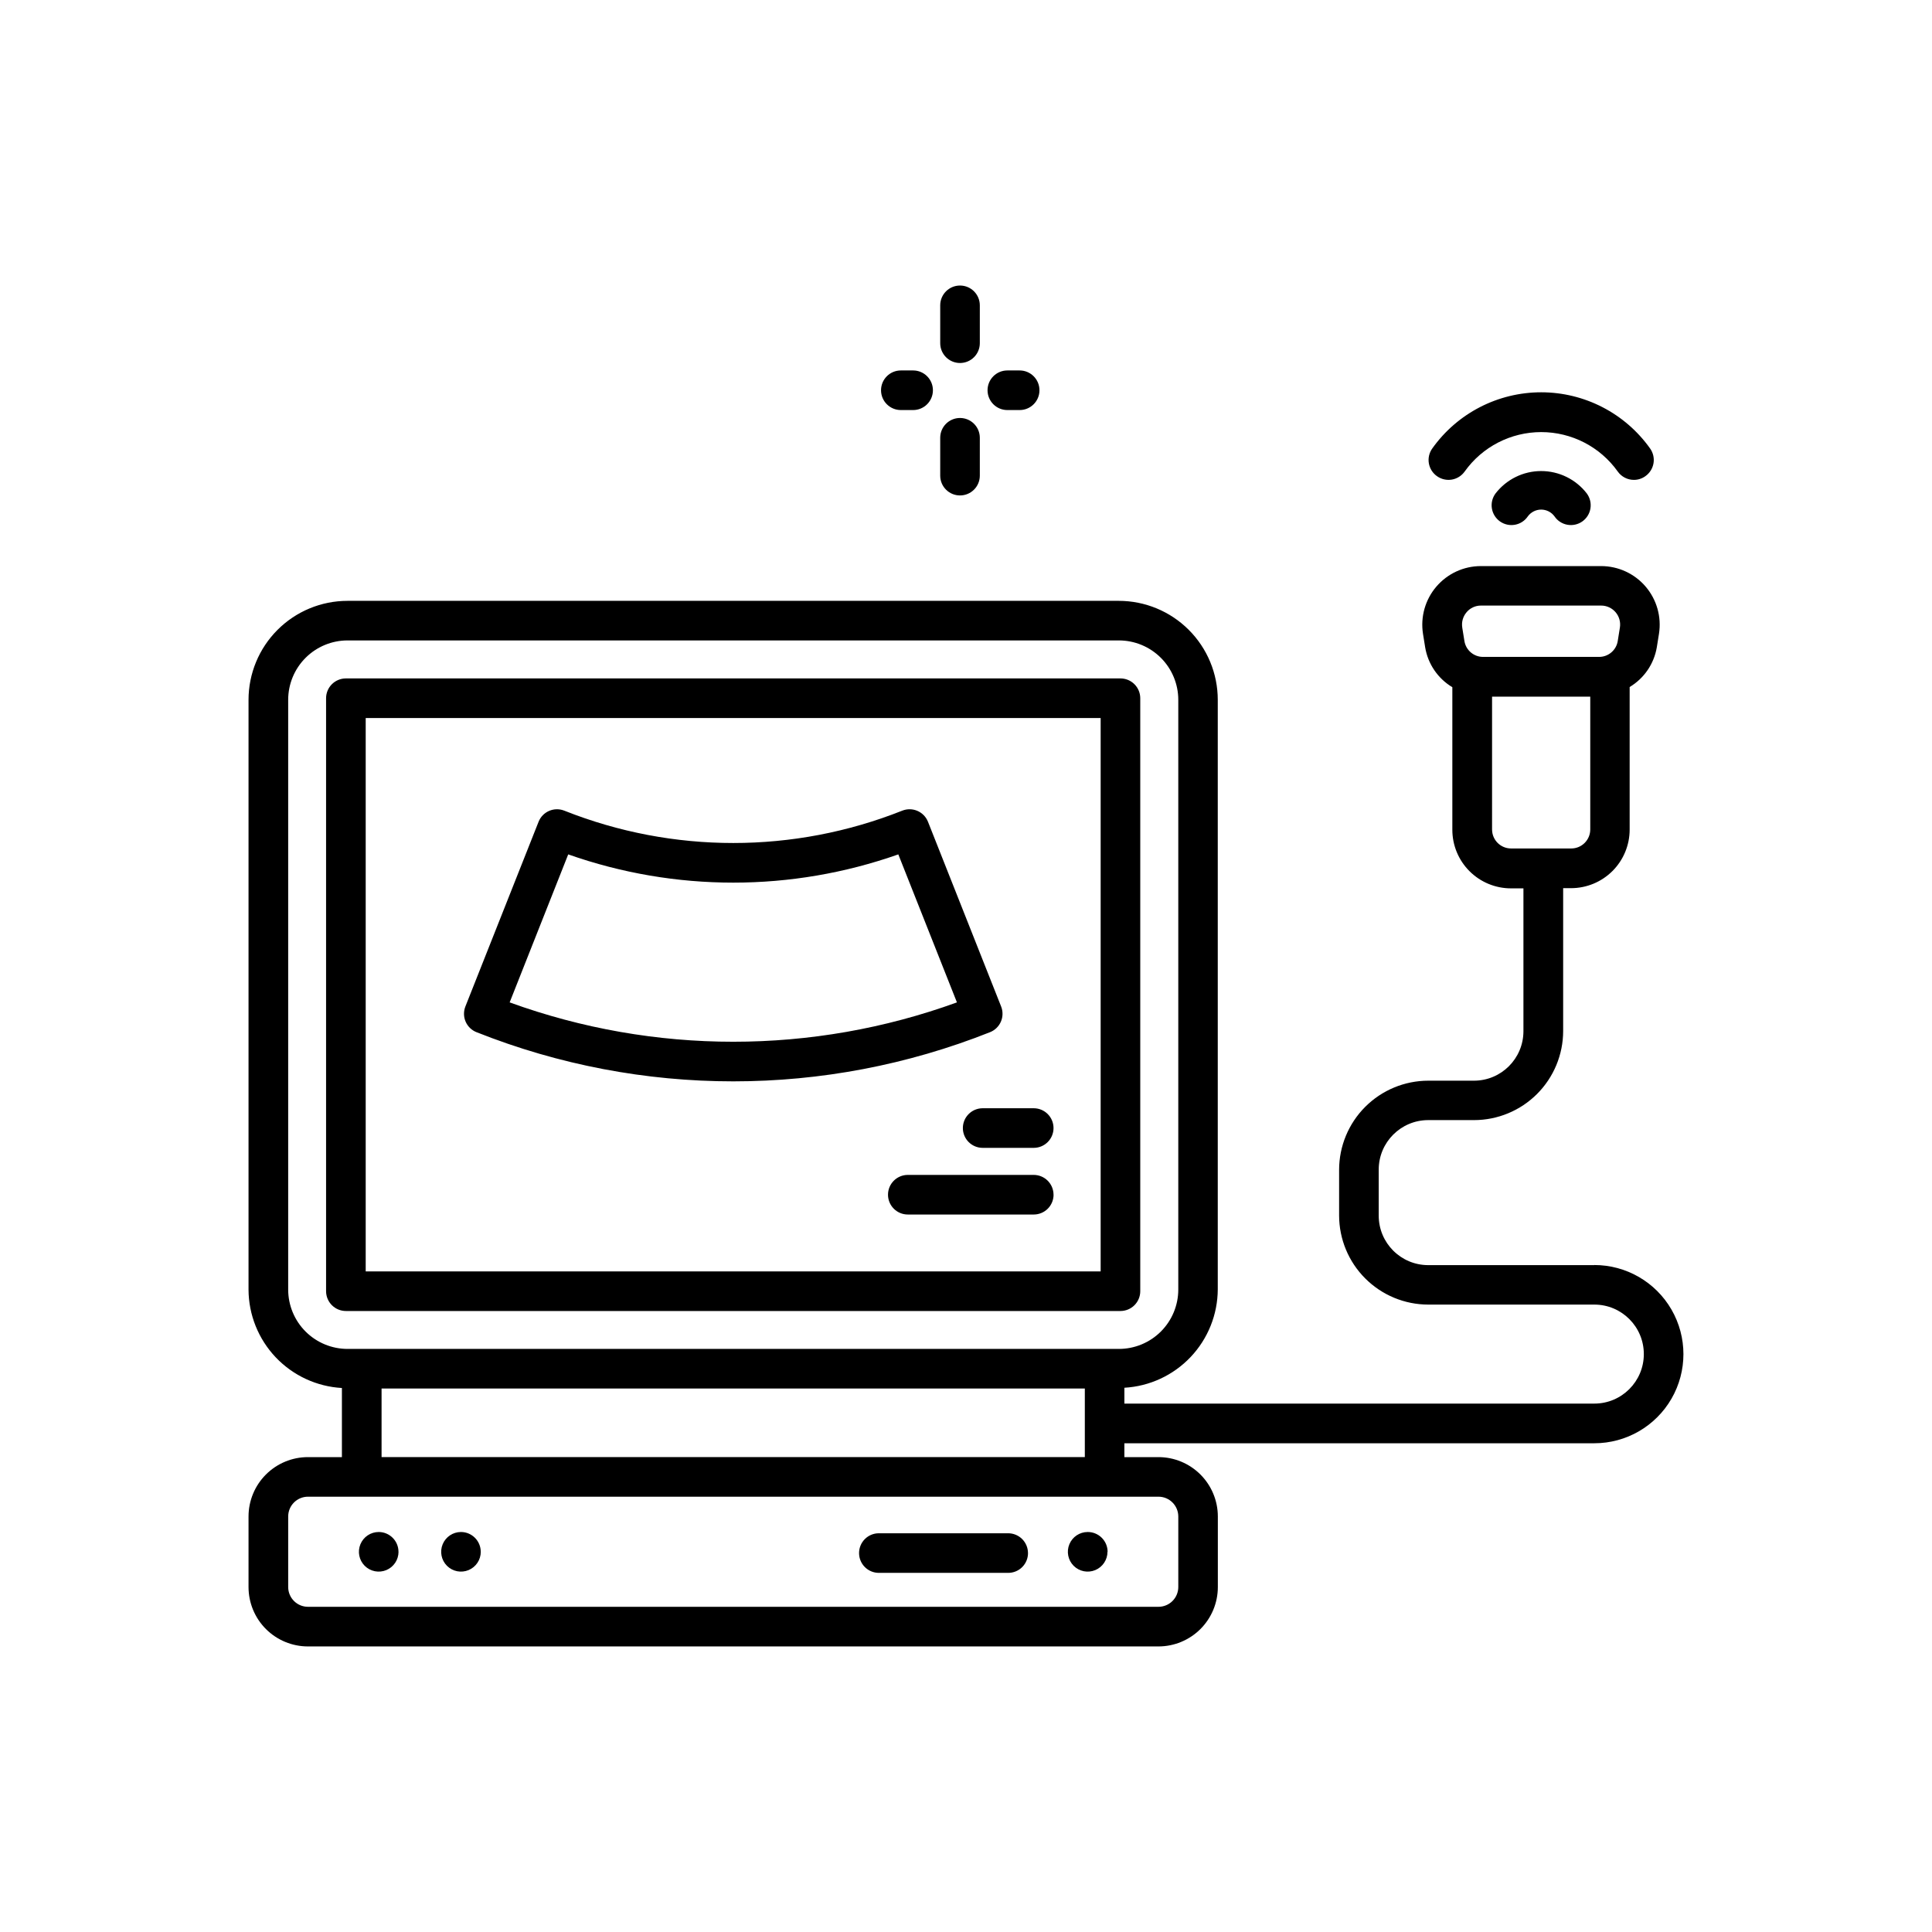
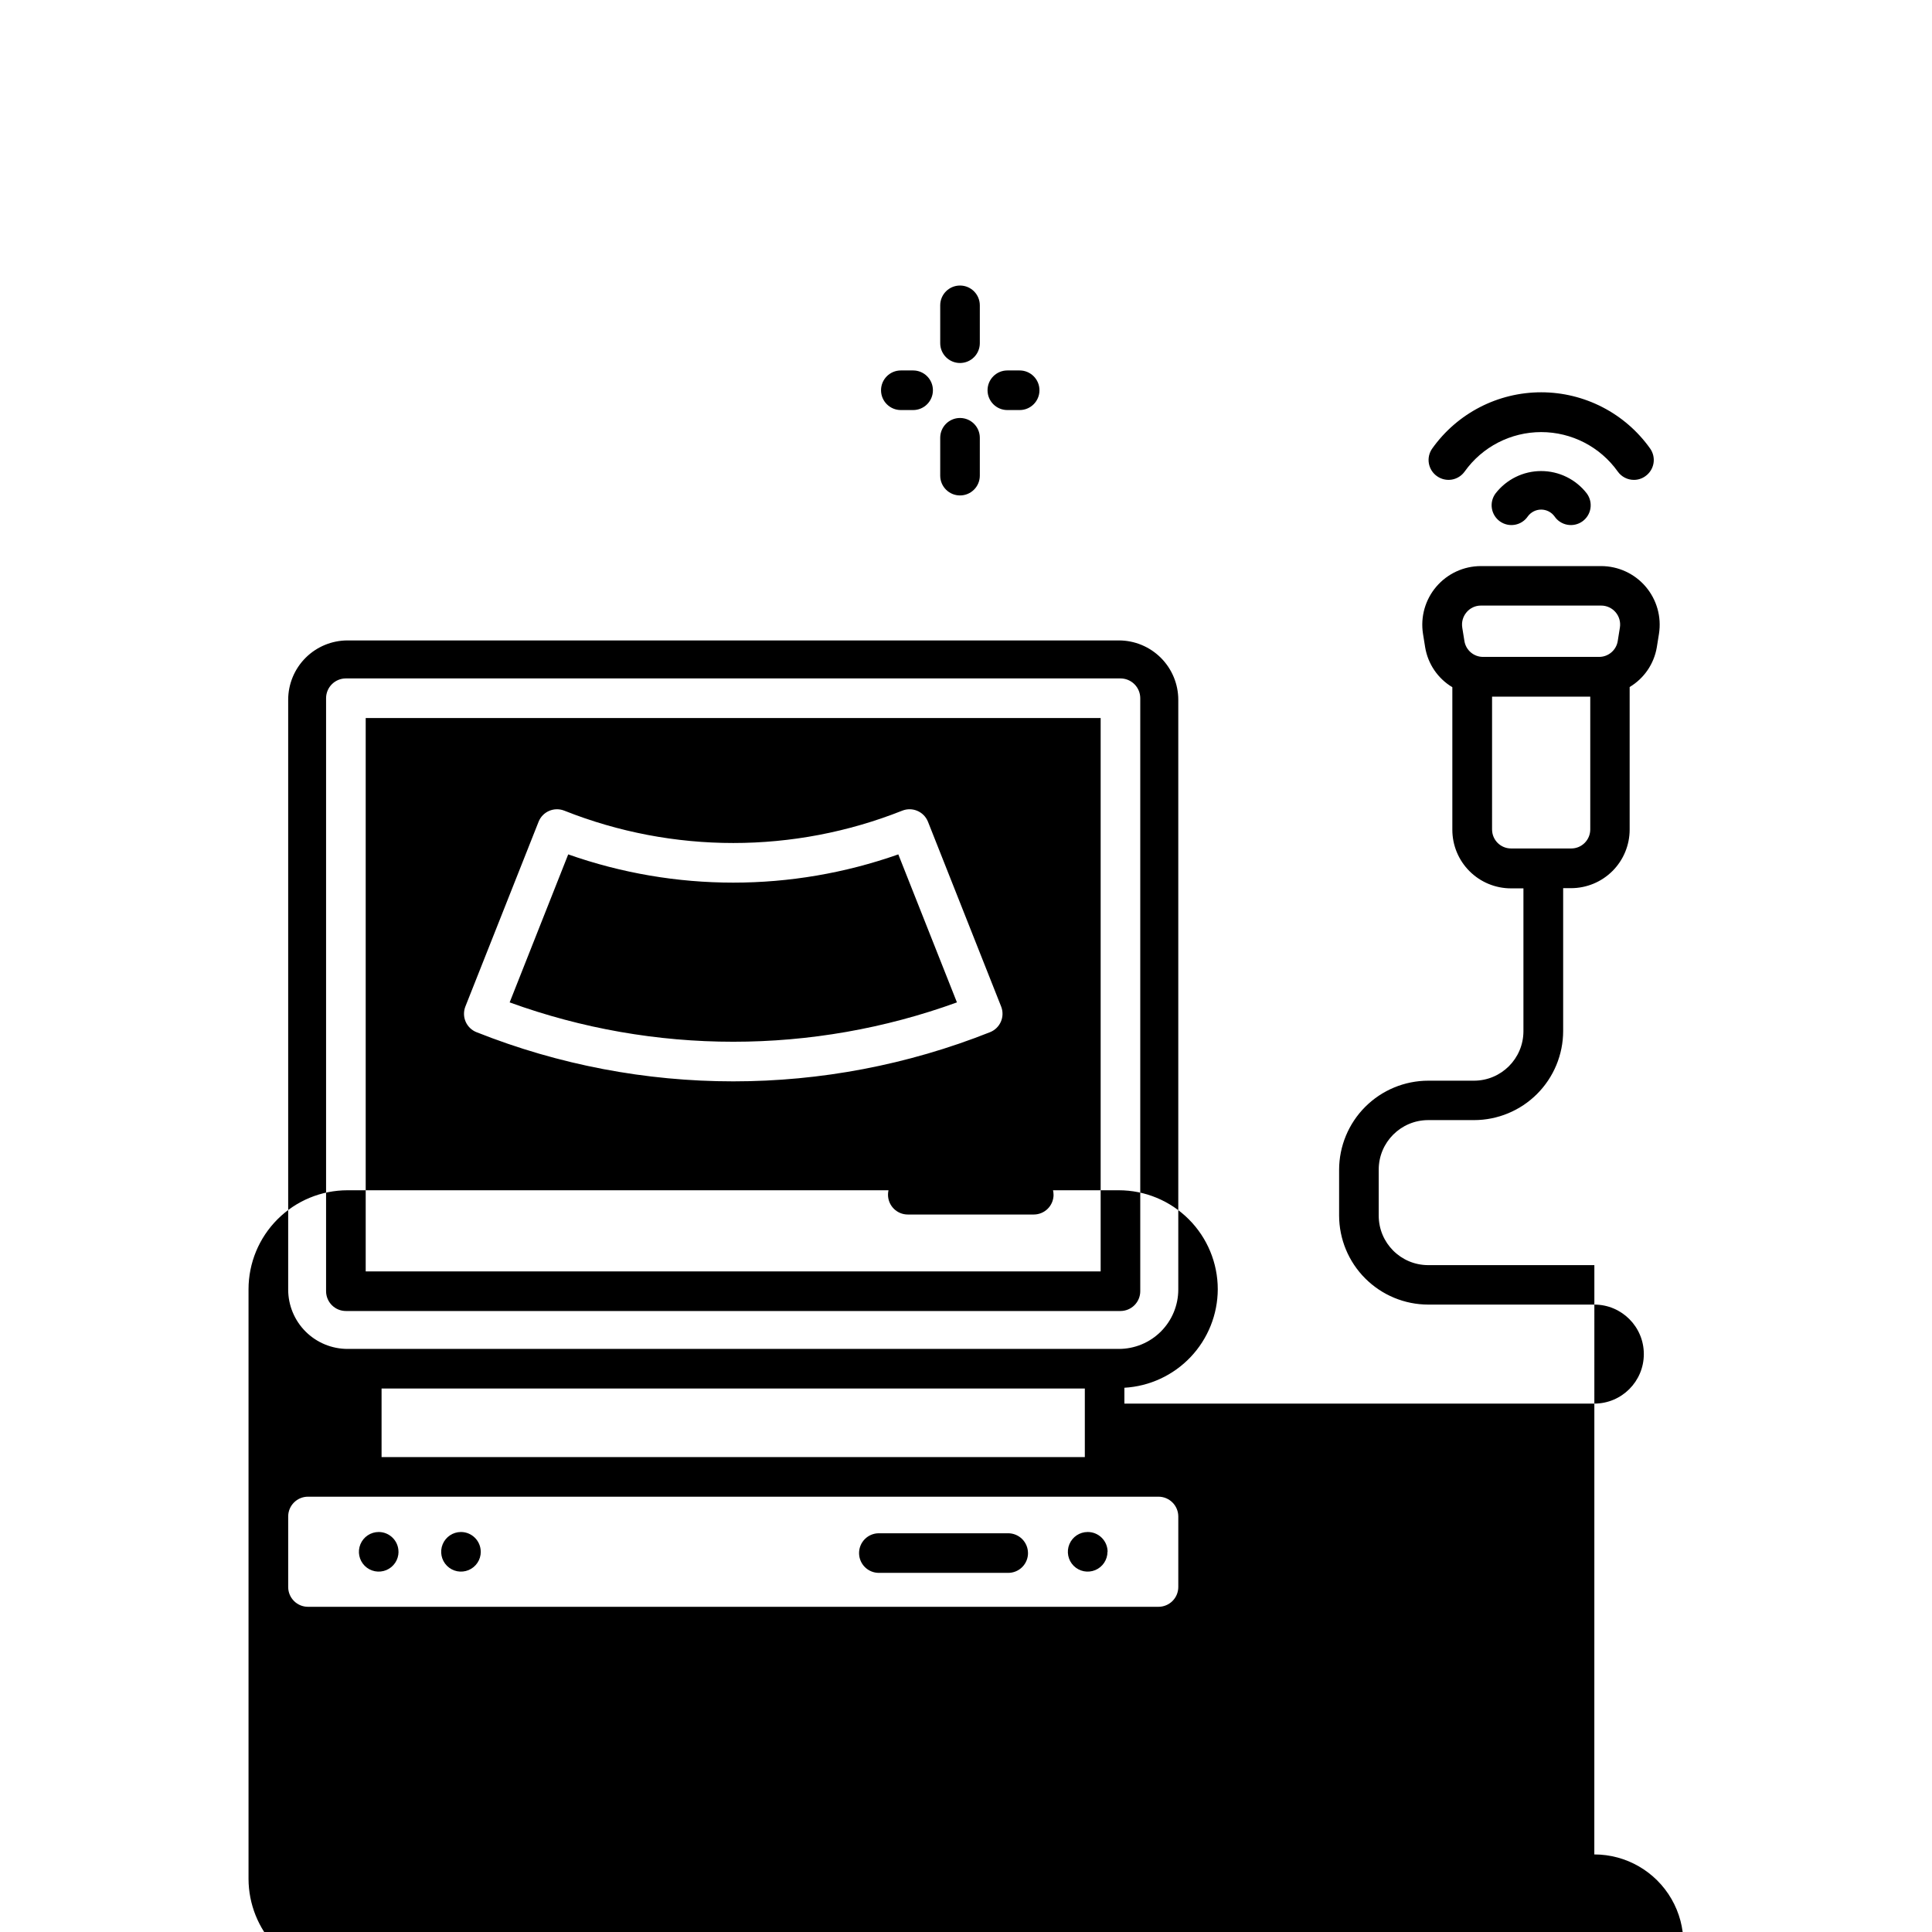
<svg xmlns="http://www.w3.org/2000/svg" fill="#000000" width="800px" height="800px" version="1.1" viewBox="144 144 512 512">
-   <path d="m446.18 486.18v-157.14c0-1.391-0.551-2.727-1.535-3.711s-2.32-1.539-3.711-1.539h-205.27c-2.898 0-5.25 2.352-5.25 5.25v157.14c0 1.395 0.555 2.727 1.539 3.711 0.98 0.984 2.316 1.539 3.711 1.539h205.27c1.391 0 2.727-0.555 3.711-1.539s1.535-2.316 1.535-3.711zm-10.496-5.246h-194.77v-146.65h194.77zm1.805 74.312h0.004c0 2.121-1.281 4.035-3.242 4.848s-4.219 0.363-5.719-1.137-1.949-3.758-1.137-5.719c0.812-1.961 2.727-3.242 4.848-3.242 1.398-0.008 2.742 0.543 3.731 1.527 0.992 0.984 1.551 2.324 1.551 3.723zm-187.88 0h0.004c0 2.121-1.281 4.035-3.242 4.848-1.961 0.812-4.219 0.363-5.719-1.137s-1.949-3.758-1.137-5.719c0.812-1.961 2.727-3.242 4.848-3.242 2.894 0.008 5.238 2.356 5.238 5.25zm21.801 0c0 2.121-1.277 4.035-3.238 4.848s-4.219 0.363-5.719-1.137-1.949-3.758-1.137-5.719c0.812-1.961 2.723-3.242 4.848-3.242 2.894 0.008 5.238 2.356 5.238 5.25zm-1.113-137.7h0.004c43.684 17.367 92.359 17.367 136.05 0 1.297-0.508 2.34-1.512 2.894-2.793 0.555-1.277 0.578-2.723 0.066-4.019l-19.387-48.965v0.004c-1.07-2.691-4.117-4.008-6.812-2.941-28.762 11.43-60.809 11.43-89.57 0-2.695-1.066-5.742 0.25-6.812 2.941l-19.398 48.961c-0.512 1.297-0.488 2.742 0.066 4.019 0.559 1.281 1.598 2.285 2.894 2.793zm24.289-47.129v0.004c28.305 9.98 59.172 9.98 87.477 0l15.535 39.223h-0.004c-38.285 13.906-80.242 13.906-118.53 0zm109.84 67.281h13.52c2.898 0 5.25 2.352 5.25 5.25 0 2.898-2.352 5.246-5.25 5.246h-13.527c-2.898 0-5.25-2.348-5.25-5.246 0-2.898 2.352-5.25 5.25-5.25zm18.777 22.914h0.004c0 1.391-0.555 2.727-1.539 3.711s-2.32 1.535-3.711 1.535h-33.379c-2.898 0-5.246-2.348-5.246-5.246 0-2.898 2.348-5.25 5.246-5.25h33.367c1.395 0 2.727 0.555 3.711 1.539s1.539 2.32 1.539 3.711zm-6.769 94.969c0 1.391-0.551 2.727-1.535 3.711-0.984 0.984-2.32 1.535-3.711 1.535h-34.281c-2.898 0-5.246-2.348-5.246-5.246 0-2.898 2.348-5.25 5.246-5.25h34.25c1.395-0.004 2.734 0.547 3.723 1.531 0.988 0.984 1.547 2.324 1.547 3.719zm150.09-76.305-44.031-0.004c-7.242 0-13.113-5.867-13.117-13.109v-12.207c0.004-7.242 5.875-13.113 13.117-13.117h12.156c6.258-0.008 12.258-2.5 16.684-6.926 4.422-4.422 6.914-10.422 6.922-16.68v-37.859h2.098c4.117-0.004 8.066-1.641 10.977-4.551 2.91-2.91 4.547-6.859 4.547-10.973v-37.785c3.816-2.281 6.445-6.117 7.191-10.496l0.578-3.602c0.707-4.484-0.582-9.055-3.531-12.508-2.949-3.453-7.262-5.441-11.805-5.441h-31.867c-4.539 0.004-8.848 1.992-11.797 5.445-2.949 3.449-4.242 8.02-3.535 12.504l0.578 3.602c0.738 4.398 3.367 8.254 7.199 10.547v37.785c0 4.117 1.637 8.062 4.551 10.973 2.91 2.91 6.856 4.547 10.973 4.551h3.316v37.859c-0.008 7.238-5.871 13.105-13.109 13.109h-12.125c-6.258 0.008-12.262 2.5-16.688 6.926-4.43 4.43-6.918 10.43-6.926 16.691v12.113c0.012 6.258 2.5 12.258 6.93 16.68 4.426 4.426 10.426 6.918 16.684 6.926h44.023c7.246 0 13.117 5.871 13.117 13.117s-5.871 13.121-13.117 13.121h-124.54v-4.199c6.672-0.379 12.945-3.289 17.547-8.137 4.598-4.852 7.176-11.273 7.199-17.957v-156.2c0-6.961-2.762-13.633-7.684-18.555s-11.594-7.688-18.555-7.688h-204.38c-6.961 0-13.633 2.766-18.555 7.688s-7.684 11.594-7.684 18.555v156.27c0.023 6.68 2.602 13.102 7.199 17.953 4.602 4.848 10.875 7.758 17.547 8.137v18.316h-9.004c-4.176 0-8.18 1.66-11.133 4.613s-4.609 6.957-4.609 11.133v18.684c0 4.172 1.656 8.18 4.609 11.133 2.953 2.949 6.957 4.609 11.133 4.609h225.39c4.176 0 8.18-1.66 11.133-4.609 2.953-2.953 4.613-6.961 4.613-11.133v-18.684c0-4.176-1.66-8.18-4.613-11.133s-6.957-4.613-11.133-4.613h-9.023v-3.672h124.54c8.438 0 16.23-4.504 20.449-11.809 4.219-7.309 4.219-16.309 0-23.617-4.219-7.305-12.012-11.809-20.449-11.809zm-33.871-173.02c0.938-1.125 2.328-1.773 3.789-1.773h31.887c1.469 0 2.867 0.645 3.82 1.762 0.953 1.113 1.371 2.594 1.145 4.043l-0.578 3.602h0.004c-0.395 2.426-2.496 4.207-4.957 4.195h-30.711c-2.461 0.02-4.57-1.766-4.965-4.195l-0.578-3.59h0.004c-0.23-1.449 0.188-2.93 1.141-4.043zm6.758 57.59 0.004-35.223h26.02v35.203c-0.008 2.773-2.254 5.023-5.027 5.027h-15.965c-2.766-0.004-5.012-2.238-5.027-5.004zm-319.04 121.89v-156.27c0-4.176 1.656-8.18 4.609-11.133s6.957-4.613 11.133-4.613h204.4c4.176 0 8.18 1.66 11.133 4.613s4.613 6.957 4.613 11.133v156.27c0 4.176-1.66 8.18-4.613 11.133-2.953 2.949-6.957 4.609-11.133 4.609h-204.4c-4.176 0-8.18-1.66-11.133-4.609-2.953-2.953-4.609-6.957-4.609-11.133zm235.89 60.152v18.684c0 1.391-0.555 2.727-1.539 3.711-0.984 0.98-2.316 1.535-3.711 1.535h-225.39c-2.898 0-5.246-2.348-5.246-5.246v-18.684c0-2.898 2.348-5.25 5.246-5.25h225.39c1.395 0 2.727 0.555 3.711 1.539s1.539 2.316 1.539 3.711zm-211.14-15.746v-18.168h186.37v18.168zm319.39-255.38c0.844 1.133 1.195 2.559 0.977 3.953-0.219 1.398-0.992 2.644-2.144 3.465-1.152 0.816-2.586 1.137-3.977 0.883-1.391-0.25-2.621-1.051-3.41-2.223-0.824-1.125-2.137-1.793-3.531-1.793-1.398 0-2.707 0.668-3.535 1.793-0.789 1.172-2.019 1.973-3.41 2.223-1.391 0.254-2.824-0.066-3.977-0.883-1.148-0.82-1.922-2.066-2.144-3.465-0.219-1.395 0.133-2.82 0.98-3.953 2.894-3.738 7.356-5.93 12.086-5.93 4.727 0 9.191 2.191 12.086 5.93zm-39.684-4.566h-0.004c-1.145-0.801-1.922-2.031-2.16-3.41-0.238-1.379 0.09-2.797 0.902-3.938 6.644-9.34 17.398-14.887 28.863-14.887s22.219 5.547 28.863 14.887c0.812 1.141 1.141 2.559 0.902 3.938-0.238 1.379-1.016 2.609-2.16 3.41-0.883 0.637-1.945 0.98-3.035 0.977-1.703 0-3.297-0.824-4.281-2.215-4.676-6.559-12.23-10.449-20.285-10.449-8.051 0-15.609 3.891-20.281 10.449-0.809 1.137-2.031 1.906-3.406 2.141-1.375 0.23-2.785-0.094-3.922-0.902zm-131.66-0.145v-10.035c0-2.898 2.348-5.246 5.246-5.246 2.898 0 5.25 2.348 5.25 5.246v10.035c0 2.898-2.352 5.246-5.25 5.246-2.898 0-5.246-2.348-5.246-5.246zm0-35.098v-10.035c0-2.898 2.348-5.25 5.246-5.25 2.898 0 5.25 2.352 5.25 5.25v10.035-0.004c0 2.898-2.352 5.25-5.25 5.25-2.898 0-5.246-2.352-5.246-5.25zm-15.684 12.469c0-2.898 2.352-5.25 5.25-5.25h3.254c2.898 0 5.246 2.352 5.246 5.25 0 2.898-2.348 5.246-5.246 5.246h-3.254c-2.898 0-5.25-2.348-5.25-5.246zm28.223 0h0.004c0-2.898 2.348-5.25 5.246-5.25h3.266c2.898 0 5.246 2.352 5.246 5.25 0 2.898-2.348 5.246-5.246 5.246h-3.266c-2.898 0-5.246-2.348-5.246-5.246z" />
+   <path d="m446.18 486.18v-157.14c0-1.391-0.551-2.727-1.535-3.711s-2.32-1.539-3.711-1.539h-205.27c-2.898 0-5.25 2.352-5.25 5.25v157.14c0 1.395 0.555 2.727 1.539 3.711 0.98 0.984 2.316 1.539 3.711 1.539h205.27c1.391 0 2.727-0.555 3.711-1.539s1.535-2.316 1.535-3.711zm-10.496-5.246h-194.77v-146.65h194.77zm1.805 74.312h0.004c0 2.121-1.281 4.035-3.242 4.848s-4.219 0.363-5.719-1.137-1.949-3.758-1.137-5.719c0.812-1.961 2.727-3.242 4.848-3.242 1.398-0.008 2.742 0.543 3.731 1.527 0.992 0.984 1.551 2.324 1.551 3.723zm-187.88 0h0.004c0 2.121-1.281 4.035-3.242 4.848-1.961 0.812-4.219 0.363-5.719-1.137s-1.949-3.758-1.137-5.719c0.812-1.961 2.727-3.242 4.848-3.242 2.894 0.008 5.238 2.356 5.238 5.25zm21.801 0c0 2.121-1.277 4.035-3.238 4.848s-4.219 0.363-5.719-1.137-1.949-3.758-1.137-5.719c0.812-1.961 2.723-3.242 4.848-3.242 2.894 0.008 5.238 2.356 5.238 5.25zm-1.113-137.7h0.004c43.684 17.367 92.359 17.367 136.05 0 1.297-0.508 2.34-1.512 2.894-2.793 0.555-1.277 0.578-2.723 0.066-4.019l-19.387-48.965v0.004c-1.07-2.691-4.117-4.008-6.812-2.941-28.762 11.43-60.809 11.43-89.57 0-2.695-1.066-5.742 0.25-6.812 2.941l-19.398 48.961c-0.512 1.297-0.488 2.742 0.066 4.019 0.559 1.281 1.598 2.285 2.894 2.793zm24.289-47.129v0.004c28.305 9.98 59.172 9.98 87.477 0l15.535 39.223h-0.004c-38.285 13.906-80.242 13.906-118.53 0zm109.84 67.281h13.52c2.898 0 5.25 2.352 5.25 5.25 0 2.898-2.352 5.246-5.25 5.246h-13.527c-2.898 0-5.25-2.348-5.25-5.246 0-2.898 2.352-5.25 5.25-5.25zm18.777 22.914h0.004c0 1.391-0.555 2.727-1.539 3.711s-2.32 1.535-3.711 1.535h-33.379c-2.898 0-5.246-2.348-5.246-5.246 0-2.898 2.348-5.25 5.246-5.25h33.367c1.395 0 2.727 0.555 3.711 1.539s1.539 2.32 1.539 3.711zm-6.769 94.969c0 1.391-0.551 2.727-1.535 3.711-0.984 0.984-2.32 1.535-3.711 1.535h-34.281c-2.898 0-5.246-2.348-5.246-5.246 0-2.898 2.348-5.25 5.246-5.25h34.25c1.395-0.004 2.734 0.547 3.723 1.531 0.988 0.984 1.547 2.324 1.547 3.719zm150.09-76.305-44.031-0.004c-7.242 0-13.113-5.867-13.117-13.109v-12.207c0.004-7.242 5.875-13.113 13.117-13.117h12.156c6.258-0.008 12.258-2.5 16.684-6.926 4.422-4.422 6.914-10.422 6.922-16.68v-37.859h2.098c4.117-0.004 8.066-1.641 10.977-4.551 2.91-2.91 4.547-6.859 4.547-10.973v-37.785c3.816-2.281 6.445-6.117 7.191-10.496l0.578-3.602c0.707-4.484-0.582-9.055-3.531-12.508-2.949-3.453-7.262-5.441-11.805-5.441h-31.867c-4.539 0.004-8.848 1.992-11.797 5.445-2.949 3.449-4.242 8.02-3.535 12.504l0.578 3.602c0.738 4.398 3.367 8.254 7.199 10.547v37.785c0 4.117 1.637 8.062 4.551 10.973 2.91 2.91 6.856 4.547 10.973 4.551h3.316v37.859c-0.008 7.238-5.871 13.105-13.109 13.109h-12.125c-6.258 0.008-12.262 2.5-16.688 6.926-4.43 4.43-6.918 10.43-6.926 16.691v12.113c0.012 6.258 2.5 12.258 6.93 16.68 4.426 4.426 10.426 6.918 16.684 6.926h44.023c7.246 0 13.117 5.871 13.117 13.117s-5.871 13.121-13.117 13.121h-124.54v-4.199c6.672-0.379 12.945-3.289 17.547-8.137 4.598-4.852 7.176-11.273 7.199-17.957c0-6.961-2.762-13.633-7.684-18.555s-11.594-7.688-18.555-7.688h-204.38c-6.961 0-13.633 2.766-18.555 7.688s-7.684 11.594-7.684 18.555v156.27c0.023 6.68 2.602 13.102 7.199 17.953 4.602 4.848 10.875 7.758 17.547 8.137v18.316h-9.004c-4.176 0-8.18 1.66-11.133 4.613s-4.609 6.957-4.609 11.133v18.684c0 4.172 1.656 8.18 4.609 11.133 2.953 2.949 6.957 4.609 11.133 4.609h225.39c4.176 0 8.18-1.66 11.133-4.609 2.953-2.953 4.613-6.961 4.613-11.133v-18.684c0-4.176-1.66-8.18-4.613-11.133s-6.957-4.613-11.133-4.613h-9.023v-3.672h124.54c8.438 0 16.23-4.504 20.449-11.809 4.219-7.309 4.219-16.309 0-23.617-4.219-7.305-12.012-11.809-20.449-11.809zm-33.871-173.02c0.938-1.125 2.328-1.773 3.789-1.773h31.887c1.469 0 2.867 0.645 3.82 1.762 0.953 1.113 1.371 2.594 1.145 4.043l-0.578 3.602h0.004c-0.395 2.426-2.496 4.207-4.957 4.195h-30.711c-2.461 0.02-4.57-1.766-4.965-4.195l-0.578-3.59h0.004c-0.23-1.449 0.188-2.93 1.141-4.043zm6.758 57.59 0.004-35.223h26.02v35.203c-0.008 2.773-2.254 5.023-5.027 5.027h-15.965c-2.766-0.004-5.012-2.238-5.027-5.004zm-319.04 121.89v-156.27c0-4.176 1.656-8.18 4.609-11.133s6.957-4.613 11.133-4.613h204.4c4.176 0 8.18 1.66 11.133 4.613s4.613 6.957 4.613 11.133v156.27c0 4.176-1.66 8.18-4.613 11.133-2.953 2.949-6.957 4.609-11.133 4.609h-204.4c-4.176 0-8.18-1.66-11.133-4.609-2.953-2.953-4.609-6.957-4.609-11.133zm235.89 60.152v18.684c0 1.391-0.555 2.727-1.539 3.711-0.984 0.98-2.316 1.535-3.711 1.535h-225.39c-2.898 0-5.246-2.348-5.246-5.246v-18.684c0-2.898 2.348-5.25 5.246-5.25h225.39c1.395 0 2.727 0.555 3.711 1.539s1.539 2.316 1.539 3.711zm-211.14-15.746v-18.168h186.37v18.168zm319.39-255.38c0.844 1.133 1.195 2.559 0.977 3.953-0.219 1.398-0.992 2.644-2.144 3.465-1.152 0.816-2.586 1.137-3.977 0.883-1.391-0.25-2.621-1.051-3.41-2.223-0.824-1.125-2.137-1.793-3.531-1.793-1.398 0-2.707 0.668-3.535 1.793-0.789 1.172-2.019 1.973-3.41 2.223-1.391 0.254-2.824-0.066-3.977-0.883-1.148-0.82-1.922-2.066-2.144-3.465-0.219-1.395 0.133-2.82 0.98-3.953 2.894-3.738 7.356-5.93 12.086-5.93 4.727 0 9.191 2.191 12.086 5.93zm-39.684-4.566h-0.004c-1.145-0.801-1.922-2.031-2.16-3.41-0.238-1.379 0.09-2.797 0.902-3.938 6.644-9.34 17.398-14.887 28.863-14.887s22.219 5.547 28.863 14.887c0.812 1.141 1.141 2.559 0.902 3.938-0.238 1.379-1.016 2.609-2.16 3.41-0.883 0.637-1.945 0.98-3.035 0.977-1.703 0-3.297-0.824-4.281-2.215-4.676-6.559-12.23-10.449-20.285-10.449-8.051 0-15.609 3.891-20.281 10.449-0.809 1.137-2.031 1.906-3.406 2.141-1.375 0.23-2.785-0.094-3.922-0.902zm-131.66-0.145v-10.035c0-2.898 2.348-5.246 5.246-5.246 2.898 0 5.25 2.348 5.25 5.246v10.035c0 2.898-2.352 5.246-5.25 5.246-2.898 0-5.246-2.348-5.246-5.246zm0-35.098v-10.035c0-2.898 2.348-5.25 5.246-5.25 2.898 0 5.25 2.352 5.25 5.25v10.035-0.004c0 2.898-2.352 5.25-5.25 5.25-2.898 0-5.246-2.352-5.246-5.25zm-15.684 12.469c0-2.898 2.352-5.25 5.25-5.25h3.254c2.898 0 5.246 2.352 5.246 5.25 0 2.898-2.348 5.246-5.246 5.246h-3.254c-2.898 0-5.25-2.348-5.25-5.246zm28.223 0h0.004c0-2.898 2.348-5.25 5.246-5.25h3.266c2.898 0 5.246 2.352 5.246 5.25 0 2.898-2.348 5.246-5.246 5.246h-3.266c-2.898 0-5.246-2.348-5.246-5.246z" />
</svg>